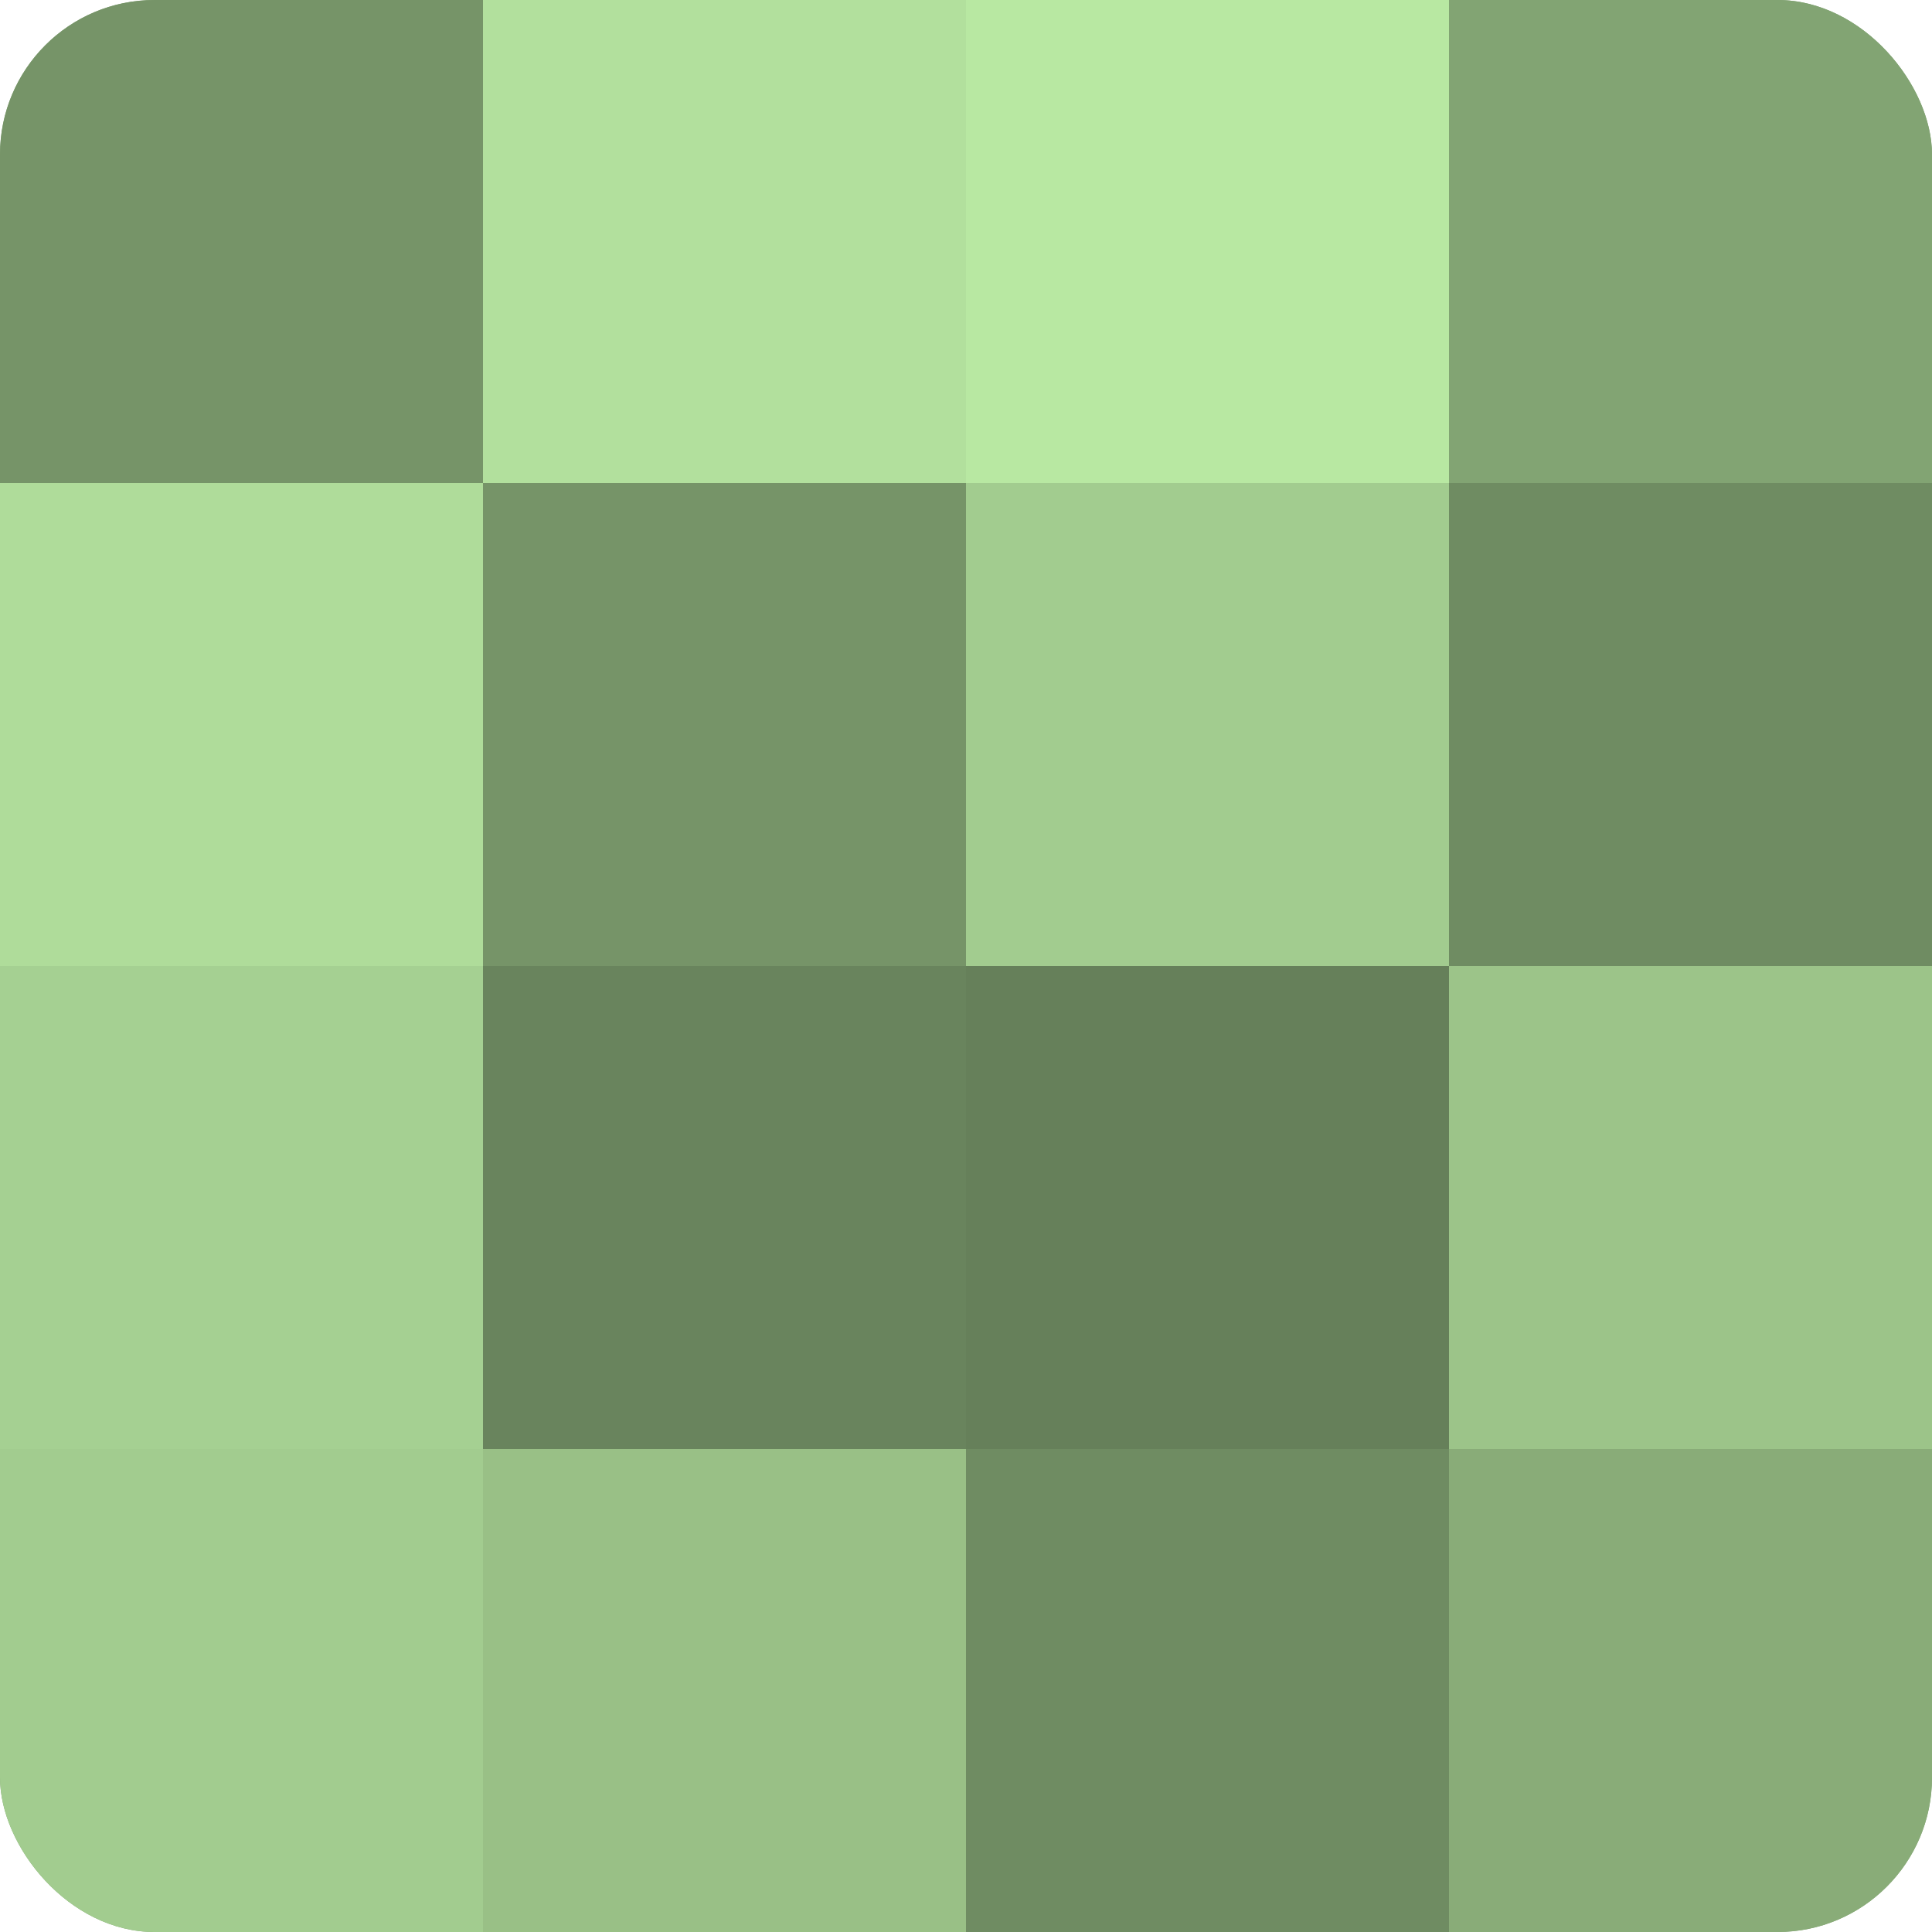
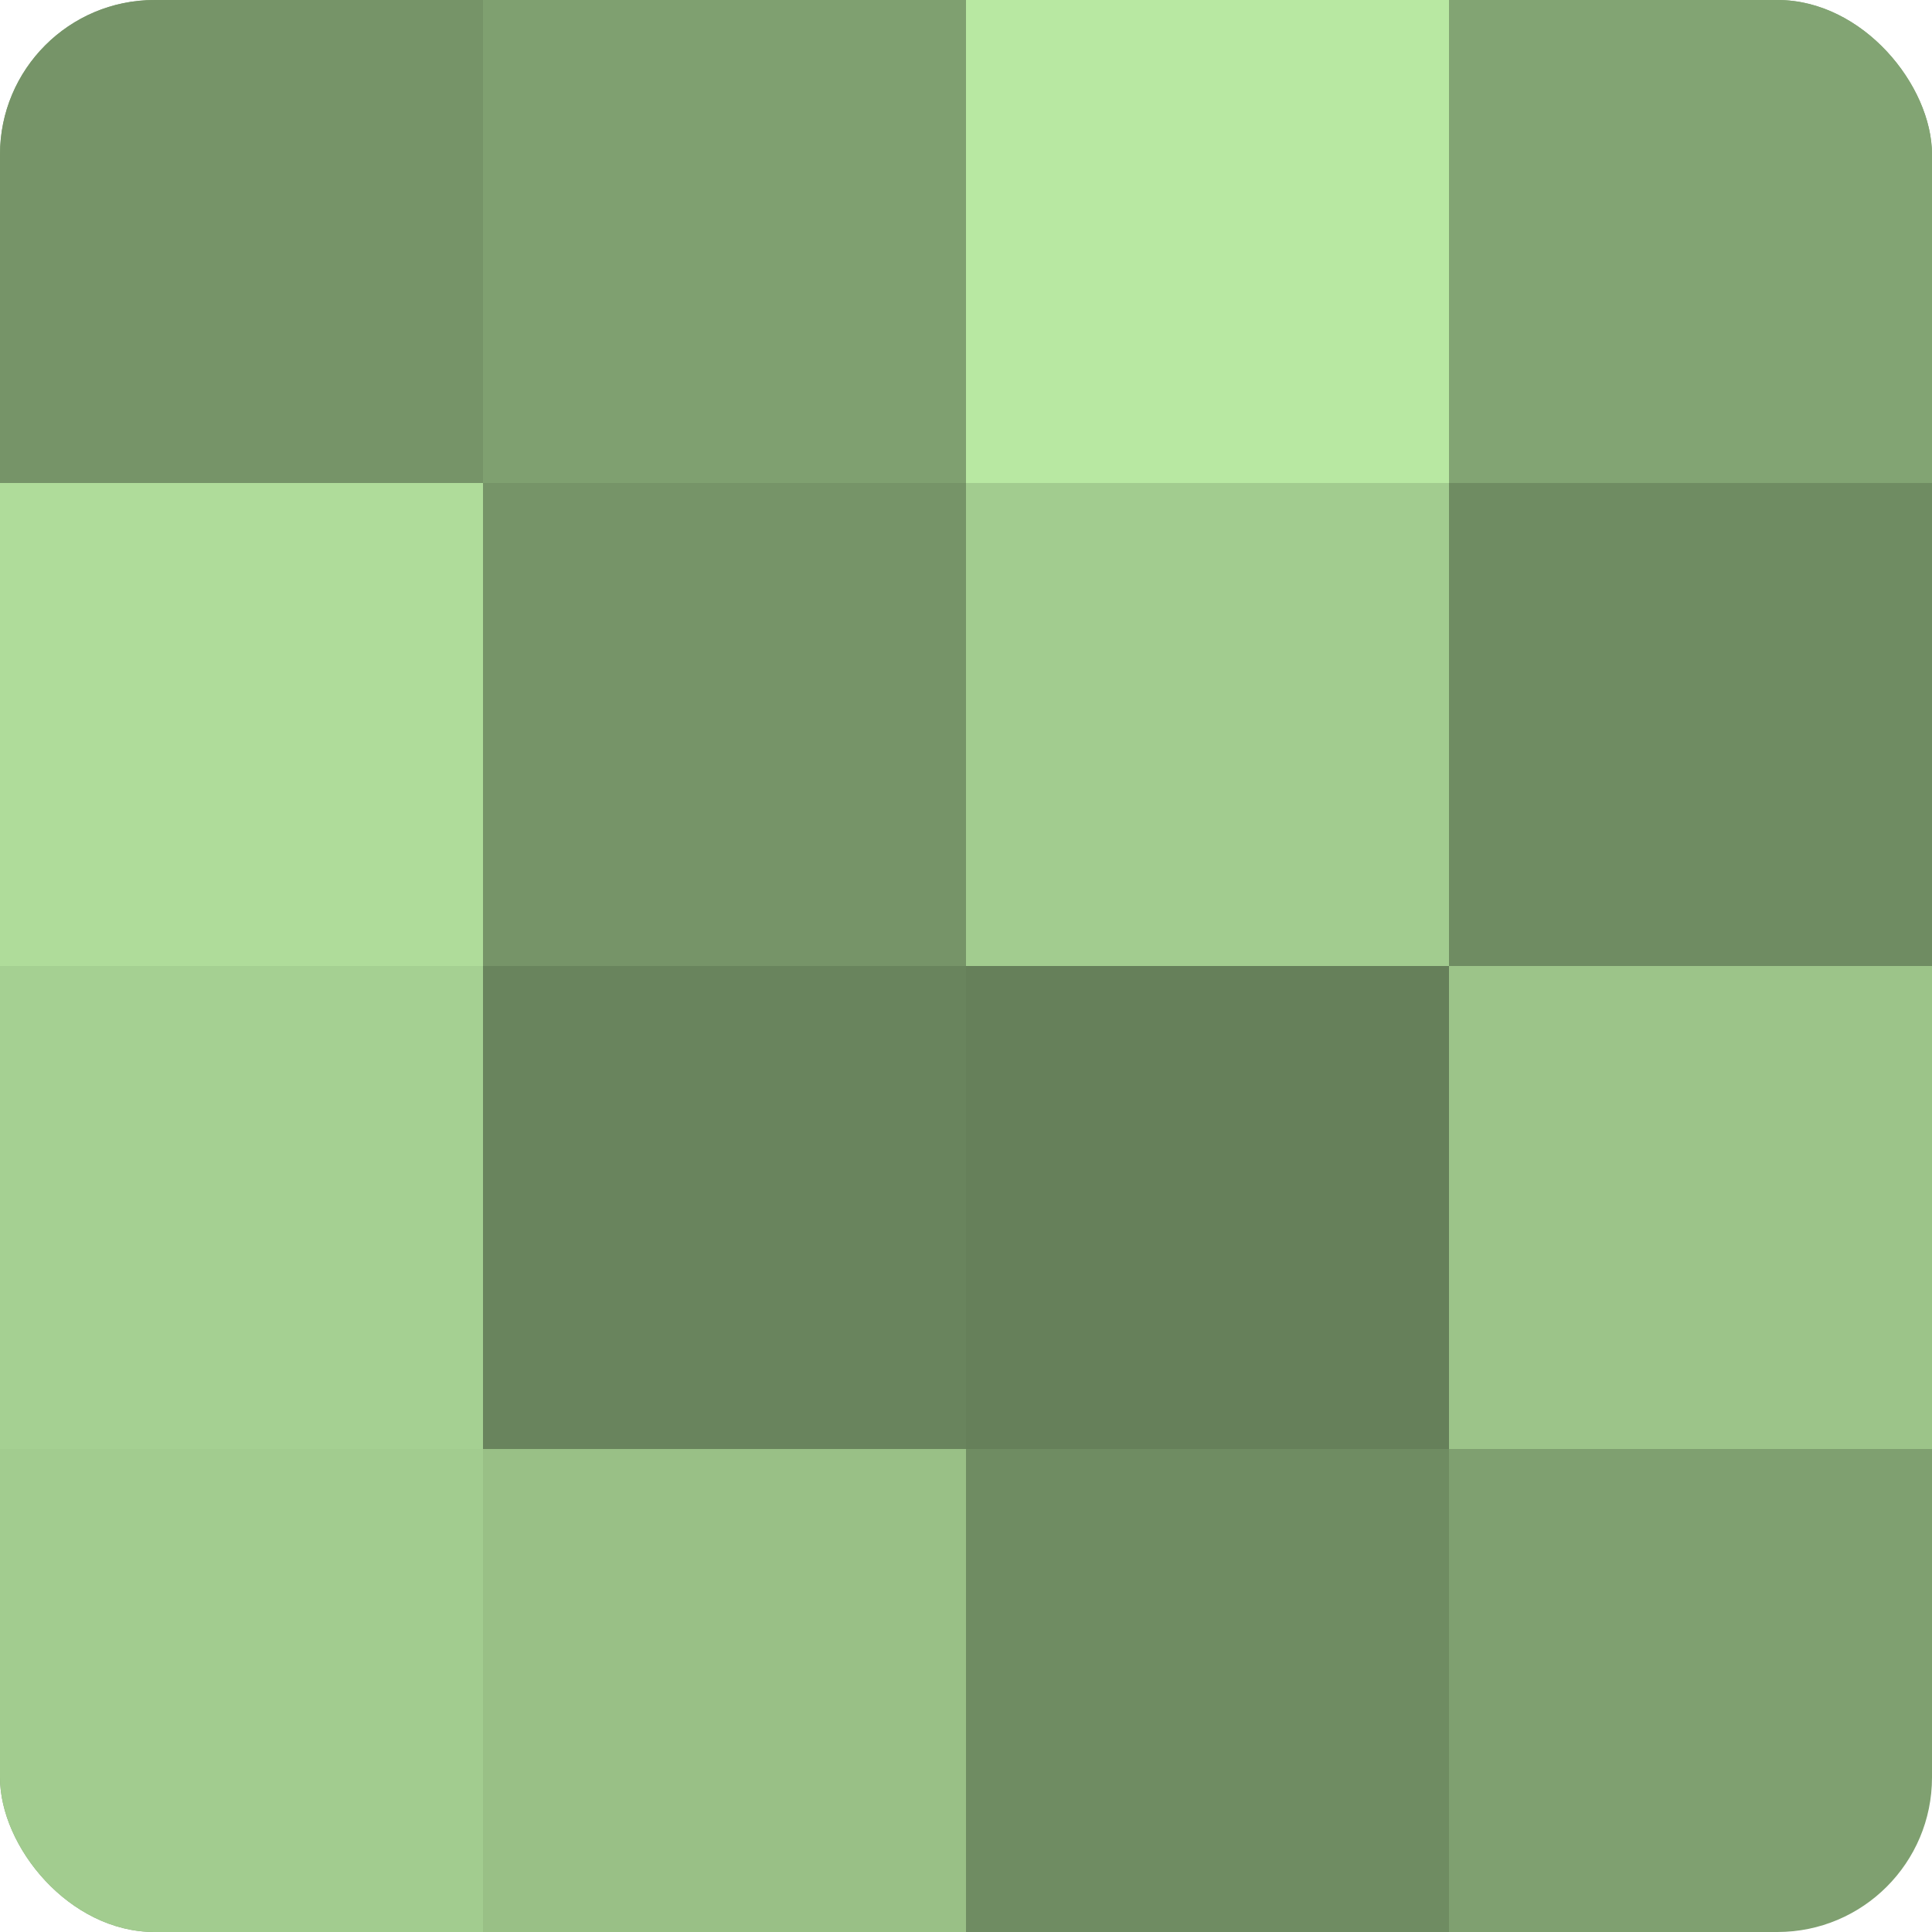
<svg xmlns="http://www.w3.org/2000/svg" width="60" height="60" viewBox="0 0 100 100" preserveAspectRatio="xMidYMid meet">
  <defs>
    <clipPath id="c" width="100" height="100">
      <rect width="100" height="100" rx="8" ry="8" />
    </clipPath>
  </defs>
  <g clip-path="url(#c)">
    <rect width="100" height="100" fill="#7fa070" />
    <rect width="25" height="25" fill="#769468" />
    <rect y="25" width="25" height="25" fill="#afdc9a" />
    <rect y="50" width="25" height="25" fill="#a5d092" />
    <rect y="75" width="25" height="25" fill="#a2cc8f" />
-     <rect x="25" width="25" height="25" fill="#b2e09d" />
    <rect x="25" y="25" width="25" height="25" fill="#769468" />
    <rect x="25" y="50" width="25" height="25" fill="#69845d" />
    <rect x="25" y="75" width="25" height="25" fill="#99c086" />
    <rect x="50" width="25" height="25" fill="#b8e8a2" />
    <rect x="50" y="25" width="25" height="25" fill="#a2cc8f" />
    <rect x="50" y="50" width="25" height="25" fill="#66805a" />
    <rect x="50" y="75" width="25" height="25" fill="#6f8c62" />
    <rect x="75" width="25" height="25" fill="#82a473" />
    <rect x="75" y="25" width="25" height="25" fill="#6f8c62" />
    <rect x="75" y="50" width="25" height="25" fill="#9cc489" />
-     <rect x="75" y="75" width="25" height="25" fill="#89ac78" />
  </g>
</svg>